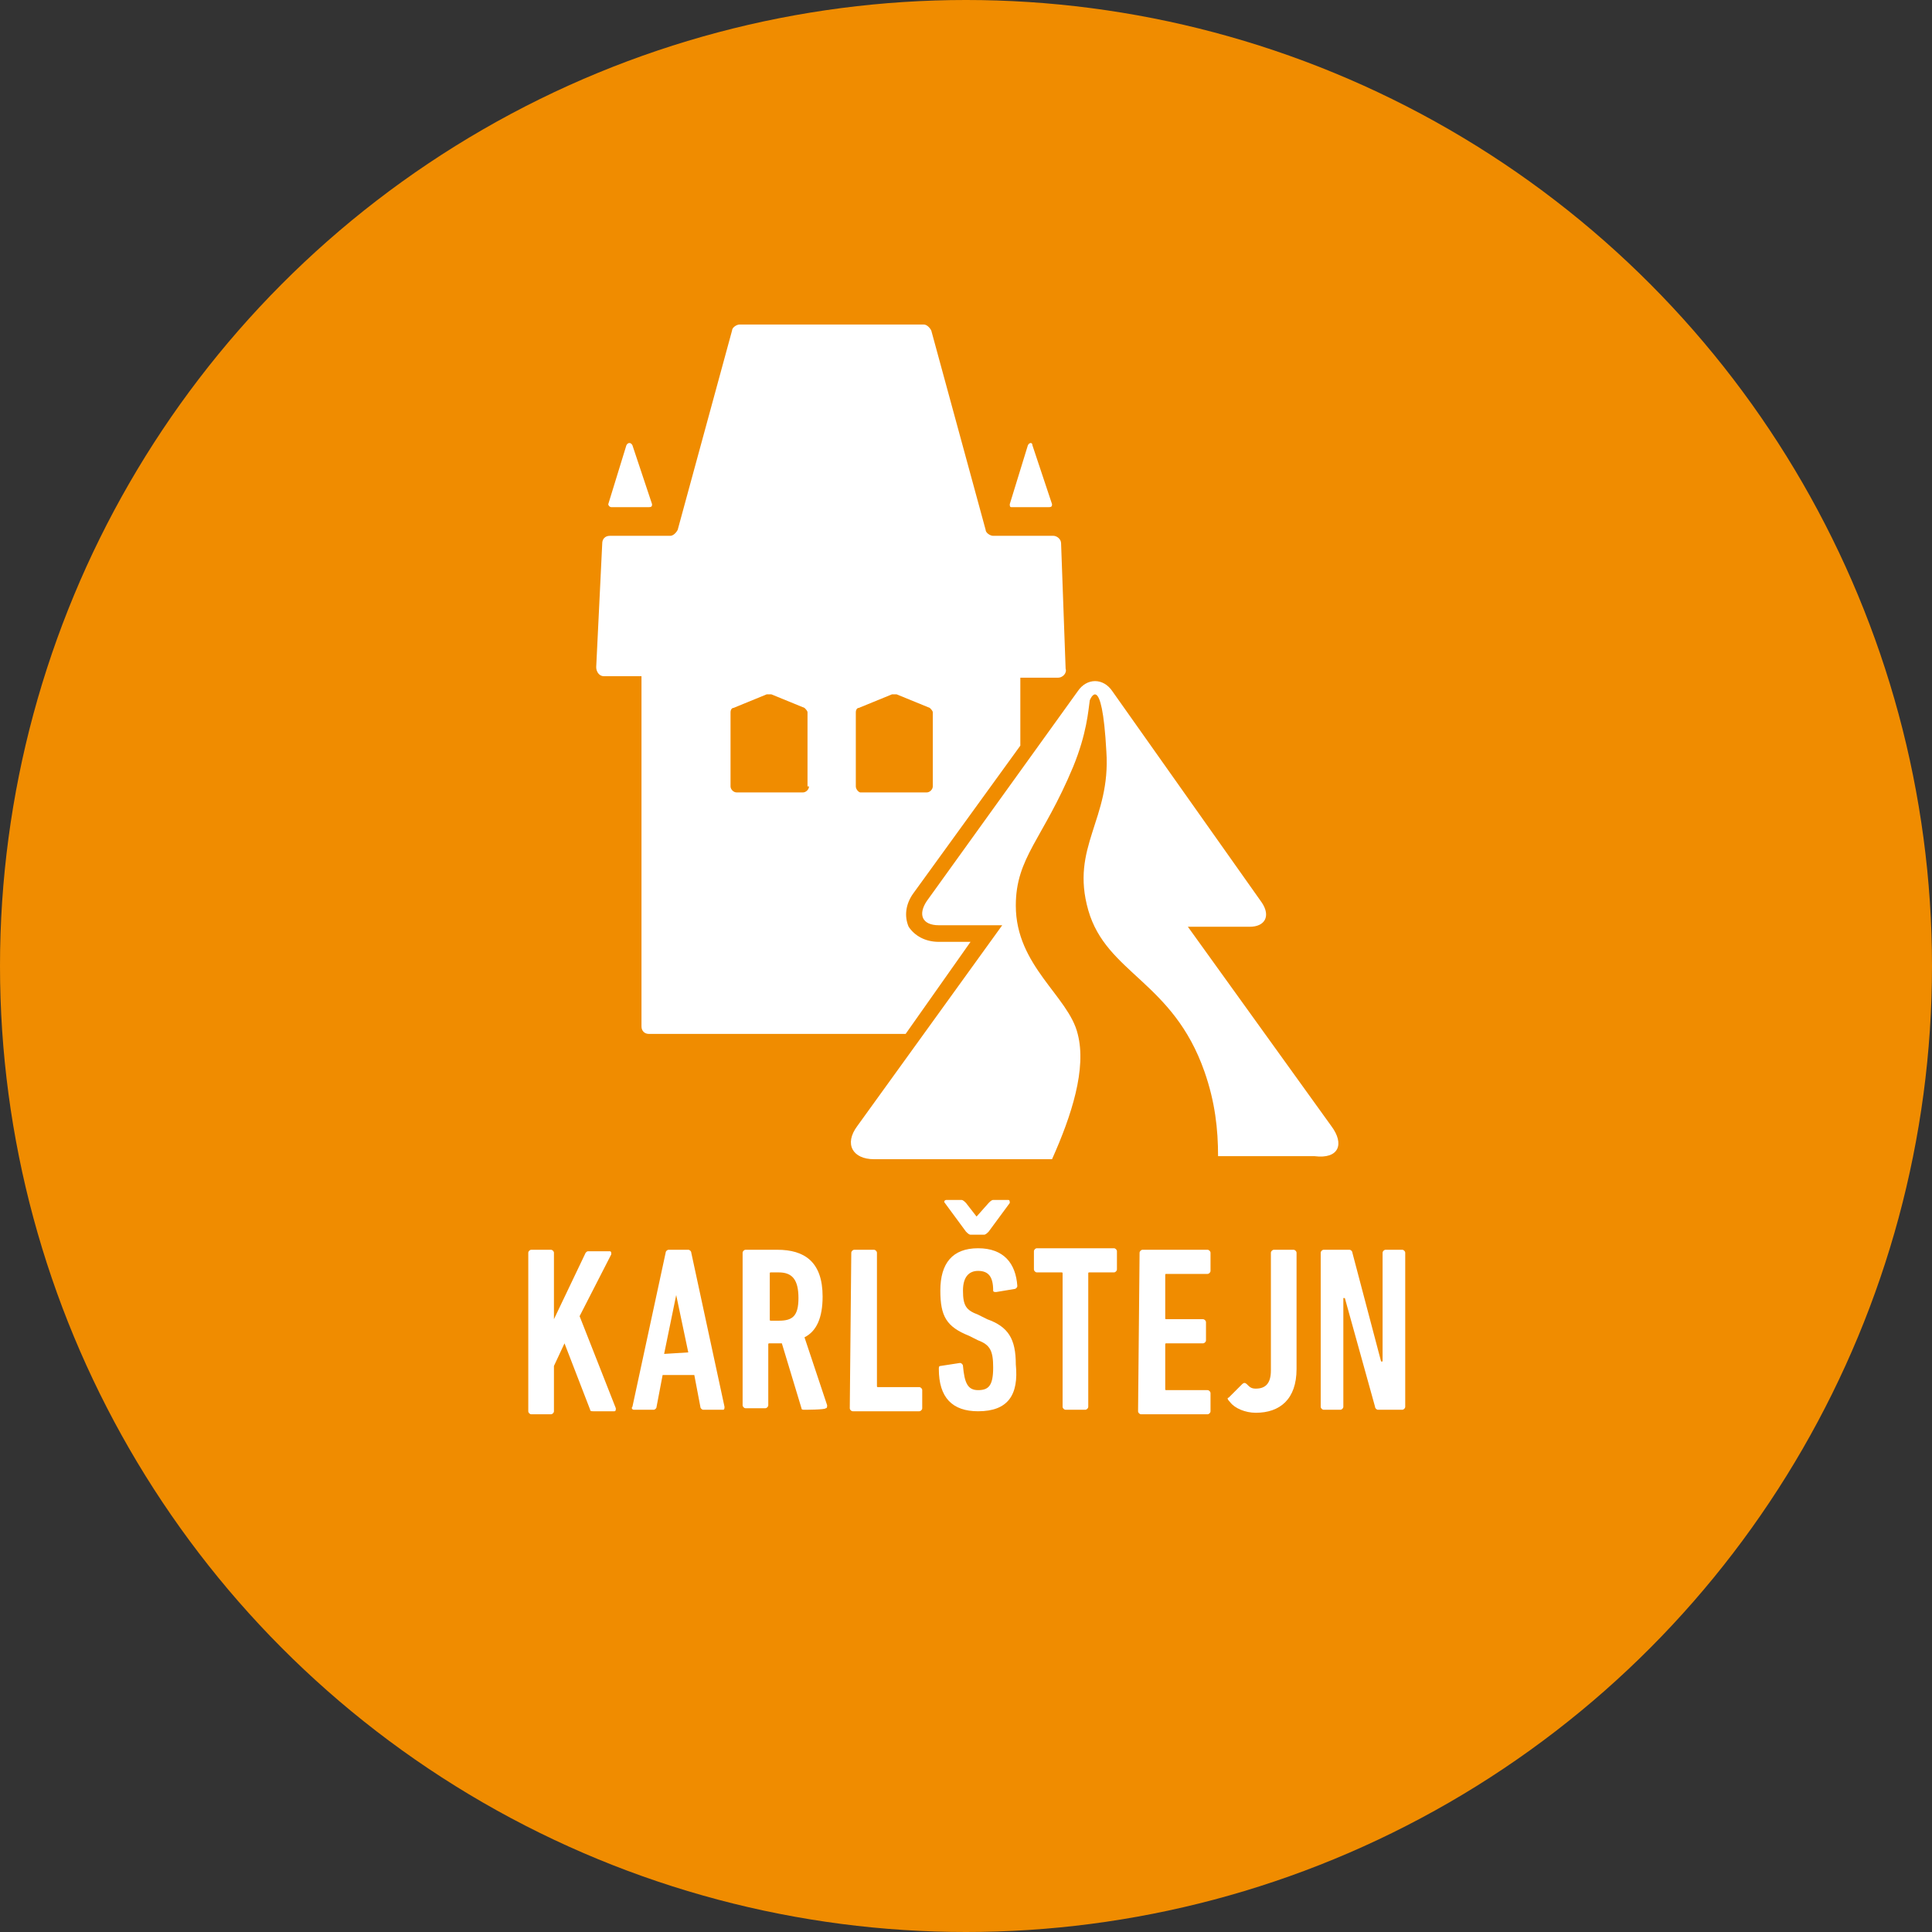
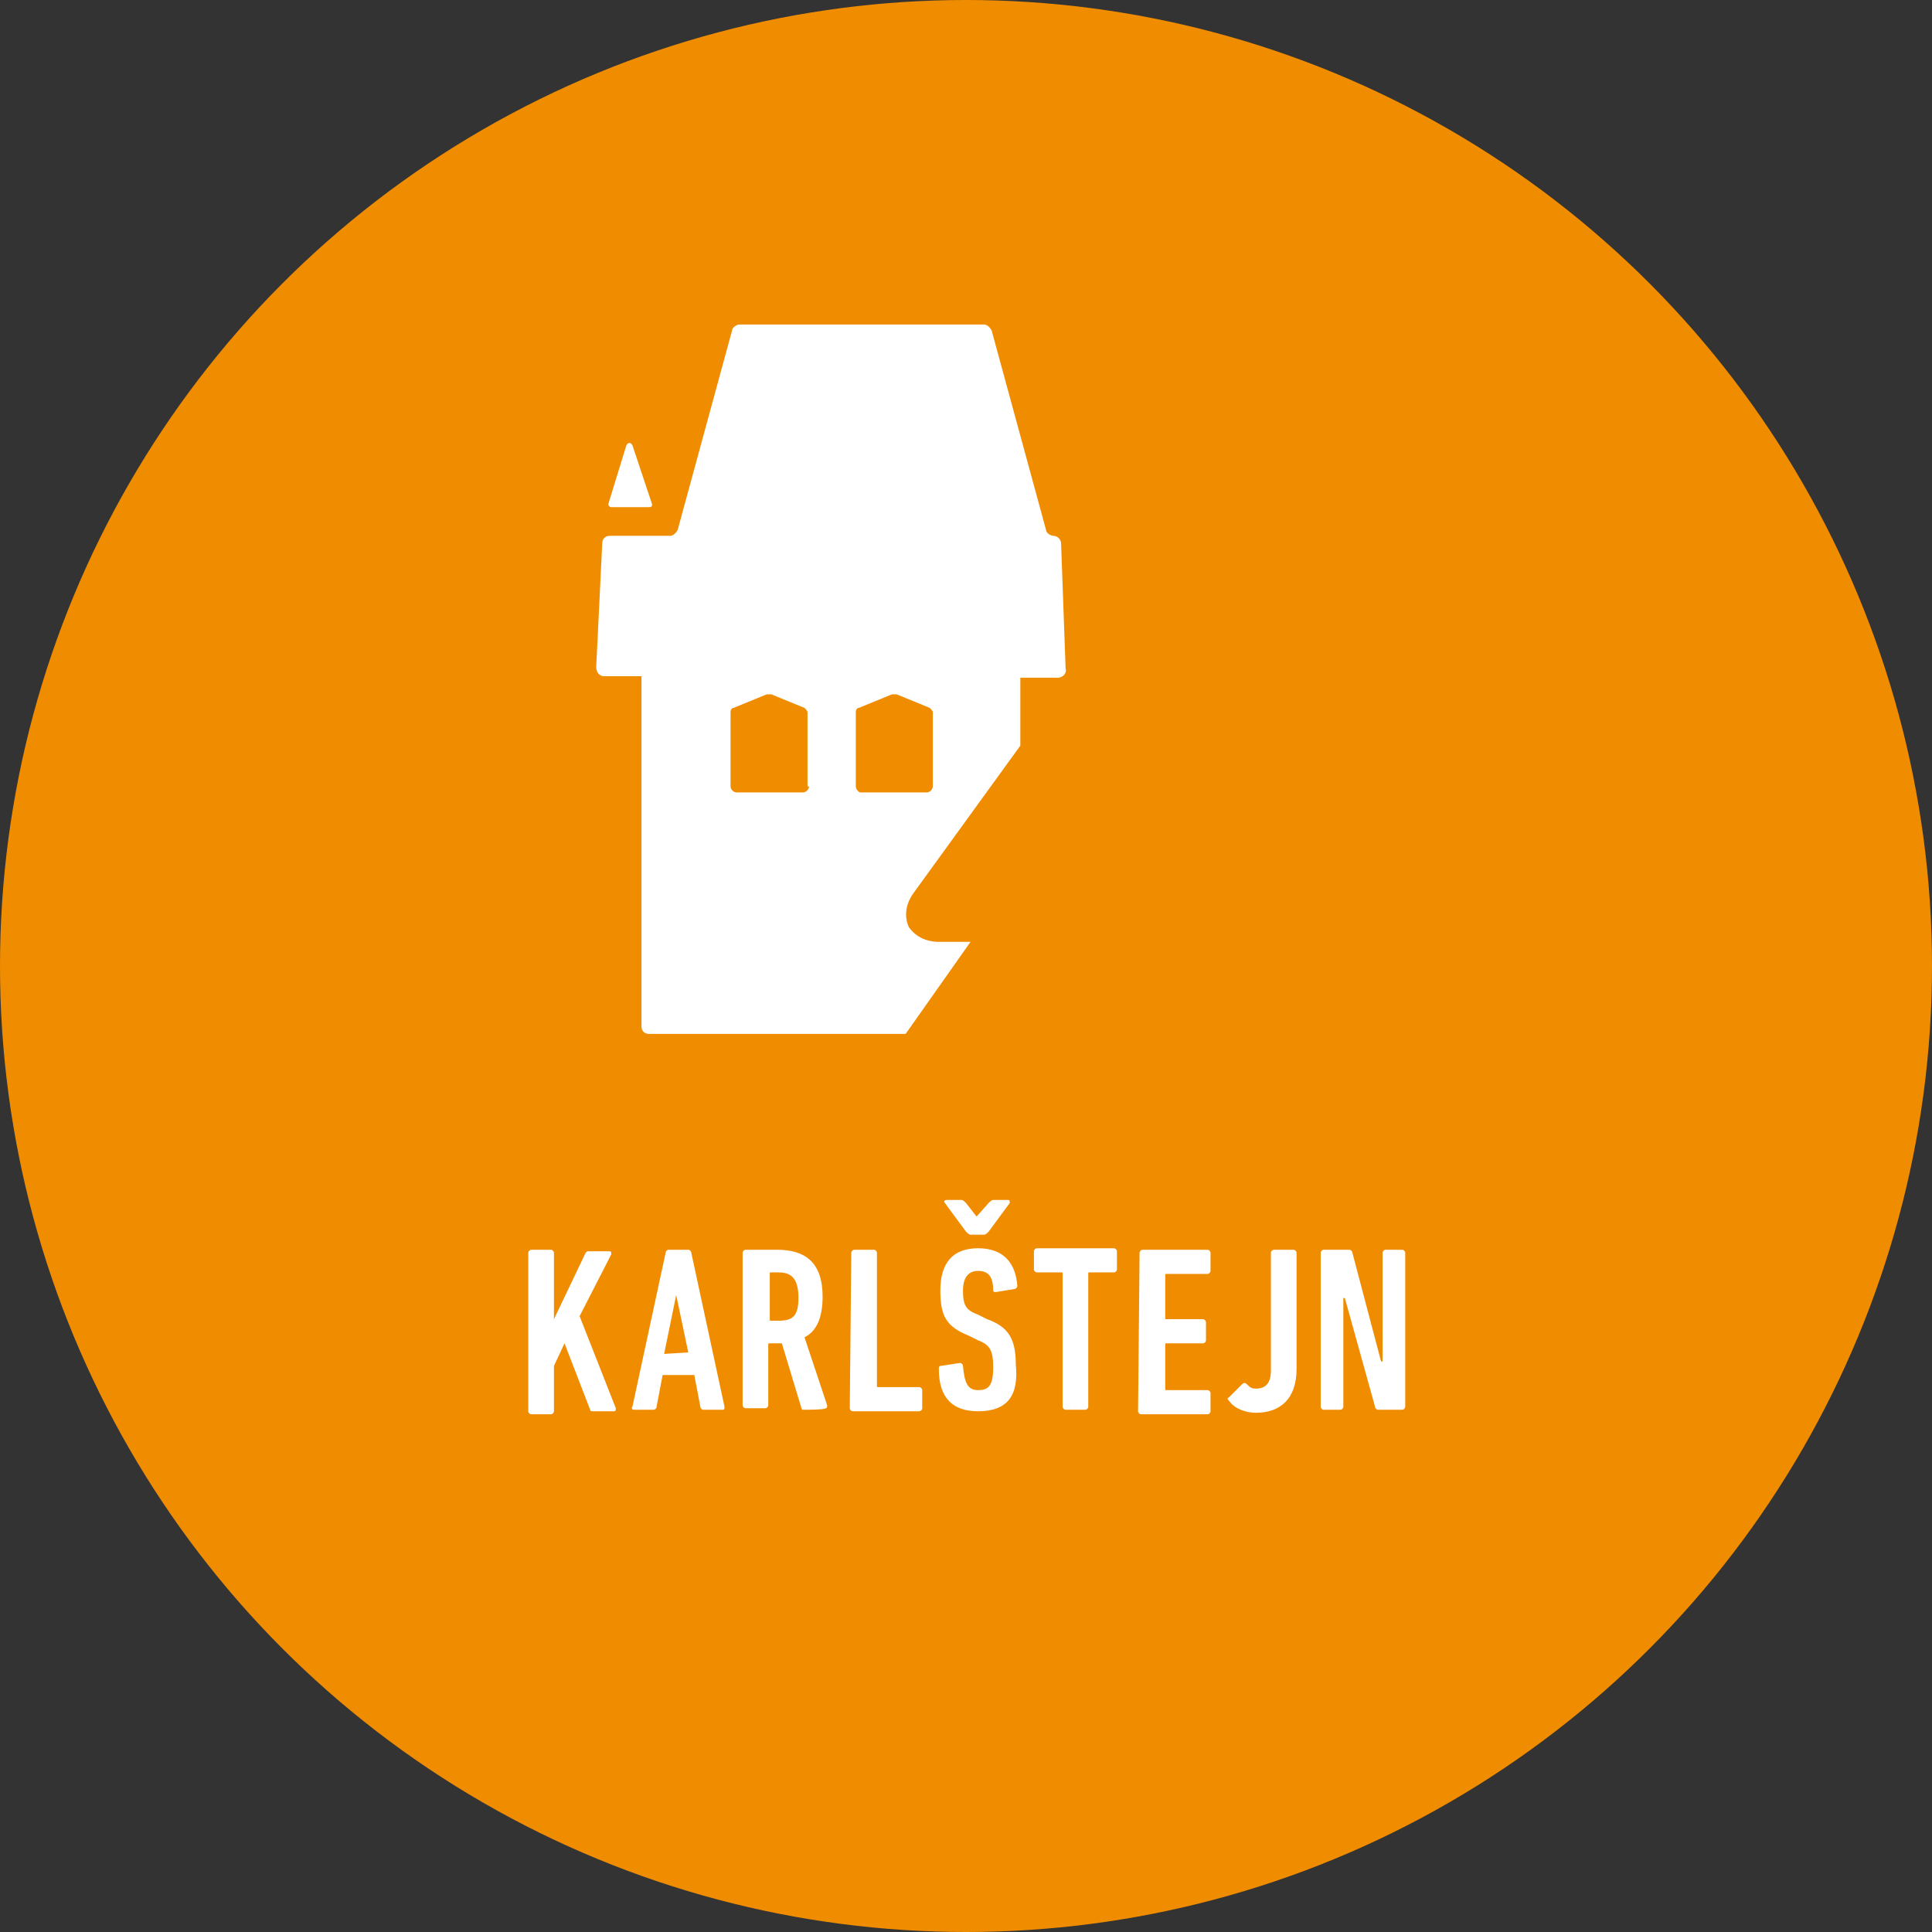
<svg xmlns="http://www.w3.org/2000/svg" version="1.1" id="Vrstva_1" x="0px" y="0px" viewBox="0 0 128 128" style="enable-background:new 0 0 128 128;" xml:space="preserve">
  <rect x="0" y="0" width="128" height="128" fill="#333333" stroke="none" />
  <style type="text/css">
	.st0{fill:#F08C00;}
	.st1{fill:#FFFFFF;}
</style>
  <circle class="st0" cx="64" cy="64" r="64" />
  <g>
    <g>
      <g>
        <g>
          <path class="st1" d="M35,83c0-0.1,0.1-0.2,0.2-0.2h1.3c0.1,0,0.2,0.1,0.2,0.2v4.4l2.1-4.4c0.1-0.1,0.1-0.1,0.2-0.1h1.4      c0.1,0,0.1,0.1,0.1,0.2l-2.1,4.1l2.4,6.1c0,0.1,0,0.2-0.1,0.2h-1.4c-0.1,0-0.2,0-0.2-0.1L37.4,89l-0.7,1.5v3      c0,0.1-0.1,0.2-0.2,0.2h-1.3c-0.1,0-0.2-0.1-0.2-0.2V83z" />
          <path class="st1" d="M44.1,83c0-0.1,0.1-0.2,0.2-0.2h1.3c0.1,0,0.2,0.1,0.2,0.2L48,93.2c0,0.1,0,0.2-0.1,0.2h-1.3      c-0.1,0-0.2-0.1-0.2-0.2L46,91.1h-2.1l-0.4,2.1c0,0.1-0.1,0.2-0.2,0.2H42c-0.1,0-0.2-0.1-0.1-0.2L44.1,83z M45.6,89.6l-0.8-3.8      l0,0L44,89.7L45.6,89.6L45.6,89.6z" />
          <path class="st1" d="M53.3,93.4c-0.1,0-0.2,0-0.2-0.1L51.8,89h-0.3H51c-0.1,0-0.1,0-0.1,0.1v4c0,0.1-0.1,0.2-0.2,0.2h-1.3      c-0.1,0-0.2-0.1-0.2-0.2V83c0-0.1,0.1-0.2,0.2-0.2h2.1c1.8,0,3,0.8,3,3.1c0,1.4-0.4,2.3-1.2,2.7l1.5,4.5c0,0.1,0,0.2-0.1,0.2      C54.7,93.4,53.3,93.4,53.3,93.4z M52.9,86c0-1.2-0.4-1.7-1.3-1.7h-0.5c-0.1,0-0.1,0-0.1,0.1v3c0,0.1,0,0.1,0.1,0.1h0.5      C52.5,87.5,52.9,87.2,52.9,86" />
          <path class="st1" d="M56.4,83c0-0.1,0.1-0.2,0.2-0.2h1.3c0.1,0,0.2,0.1,0.2,0.2v8.8c0,0.1,0,0.1,0.1,0.1h2.7      c0.1,0,0.2,0.1,0.2,0.2v1.2c0,0.1-0.1,0.2-0.2,0.2h-4.4c-0.1,0-0.2-0.1-0.2-0.2L56.4,83L56.4,83z" />
          <path class="st1" d="M64.8,93.5c-1.7,0-2.6-0.9-2.6-2.8c0-0.1,0-0.2,0.1-0.2l1.3-0.2c0.1,0,0.2,0.1,0.2,0.2      c0.1,1.1,0.3,1.6,1,1.6s1-0.3,1-1.5c0-1.1-0.2-1.5-1-1.8l-0.6-0.3c-1.5-0.6-1.9-1.3-1.9-3c0-1.8,0.8-2.8,2.5-2.8      c1.7,0,2.5,1,2.6,2.5c0,0.1-0.1,0.2-0.2,0.2L66,85.6c-0.1,0-0.2,0-0.2-0.1c0-0.9-0.3-1.3-1-1.3c-0.6,0-1,0.4-1,1.3      c0,1,0.2,1.3,1,1.6l0.6,0.3c1.4,0.5,1.9,1.3,1.9,3C67.5,92.4,66.8,93.5,64.8,93.5 M64.3,81.8c-0.1,0-0.2-0.1-0.3-0.2l-1.4-1.9      c-0.1-0.1,0-0.2,0.1-0.2h1c0.1,0,0.2,0.1,0.3,0.2l0.7,0.9l0,0l0.8-0.9c0.1-0.1,0.2-0.2,0.3-0.2h1c0.1,0,0.1,0.1,0.1,0.2      l-1.4,1.9c-0.1,0.1-0.2,0.2-0.3,0.2H64.3z" />
          <path class="st1" d="M70.6,93.4c-0.1,0-0.2-0.1-0.2-0.2v-8.8c0-0.1,0-0.1-0.1-0.1h-1.6c-0.1,0-0.2-0.1-0.2-0.2v-1.2      c0-0.1,0.1-0.2,0.2-0.2h5.1c0.1,0,0.2,0.1,0.2,0.2v1.2c0,0.1-0.1,0.2-0.2,0.2h-1.6c-0.1,0-0.1,0-0.1,0.1v8.8      c0,0.1-0.1,0.2-0.2,0.2C72,93.4,70.6,93.4,70.6,93.4z" />
          <path class="st1" d="M75.5,83c0-0.1,0.1-0.2,0.2-0.2H80c0.1,0,0.2,0.1,0.2,0.2v1.2c0,0.1-0.1,0.2-0.2,0.2h-2.7      c-0.1,0-0.1,0-0.1,0.1v2.8c0,0.1,0,0.1,0.1,0.1h2.4c0.1,0,0.2,0.1,0.2,0.2v1.2c0,0.1-0.1,0.2-0.2,0.2h-2.4c-0.1,0-0.1,0-0.1,0.1      V92c0,0.1,0,0.1,0.1,0.1H80c0.1,0,0.2,0.1,0.2,0.2v1.2c0,0.1-0.1,0.2-0.2,0.2h-4.4c-0.1,0-0.2-0.1-0.2-0.2L75.5,83L75.5,83z" />
          <path class="st1" d="M81.4,92.6l0.9-0.9c0.1-0.1,0.2-0.1,0.3,0c0.2,0.2,0.3,0.3,0.6,0.3c0.6,0,1-0.3,1-1.2V83      c0-0.1,0.1-0.2,0.2-0.2h1.3c0.1,0,0.2,0.1,0.2,0.2v7.7c0,2-1.1,2.9-2.7,2.9c-0.7,0-1.4-0.3-1.7-0.7      C81.3,92.7,81.3,92.6,81.4,92.6" />
          <path class="st1" d="M87.5,83c0-0.1,0.1-0.2,0.2-0.2h1.7c0.1,0,0.2,0.1,0.2,0.2l1.9,7.2h0.1V83c0-0.1,0.1-0.2,0.2-0.2h1.1      c0.1,0,0.2,0.1,0.2,0.2v10.2c0,0.1-0.1,0.2-0.2,0.2h-1.6c-0.1,0-0.2-0.1-0.2-0.2l-2-7.2H89v7.2c0,0.1-0.1,0.2-0.2,0.2h-1.1      c-0.1,0-0.2-0.1-0.2-0.2C87.5,93.2,87.5,83,87.5,83z" />
        </g>
      </g>
    </g>
  </g>
  <g>
    <g>
-       <path class="st1" d="M88.2,74.6l-9.5-13.2h4.1c1,0,1.4-0.7,0.8-1.6l-9.9-14c-0.6-0.9-1.7-0.9-2.3,0l-10,13.9    c-0.6,0.9-0.3,1.6,0.8,1.6h4.2l-9.6,13.3c-0.9,1.2-0.3,2.2,1.1,2.2h11.8c1.3-2.9,2.3-6,1.7-8.3C70.8,66,67.3,64,67.3,60    c0-3.2,1.8-4.4,3.8-9.2c0.9-2.2,1-3.7,1.1-4.4c0,0,0.8-2.1,1.1,3.4c0.3,4.5-2.4,6.3-1.2,10.5c1.2,4.2,5.6,4.7,7.7,10.7    c0.7,2,0.9,3.8,0.9,5.6h6.4C88.7,76.8,89.1,75.8,88.2,74.6" />
-     </g>
+       </g>
  </g>
  <path class="st1" d="M40.3,33.4l1.2-3.9c0.1-0.2,0.3-0.2,0.4,0l1.3,3.9c0,0.1,0,0.2-0.2,0.2h-2.5C40.4,33.6,40.3,33.5,40.3,33.4" />
-   <path class="st1" d="M66.9,33.4l1.2-3.9c0.1-0.2,0.3-0.2,0.3,0l1.3,3.9c0,0.1,0,0.2-0.2,0.2h-2.5C66.9,33.6,66.9,33.5,66.9,33.4" />
-   <path class="st1" d="M64.3,62.4l-2.1,0c-0.9,0-1.6-0.4-2-1c-0.3-0.7-0.2-1.5,0.3-2.2l7.1-9.8v-4.5h2.5c0.3,0,0.6-0.3,0.5-0.6  L70.3,36c0-0.3-0.3-0.5-0.5-0.5h-4c-0.2,0-0.5-0.2-0.5-0.4l-3.6-13.2c-0.1-0.2-0.3-0.4-0.5-0.4H49c-0.2,0-0.5,0.2-0.5,0.4l-3.6,13.2  c-0.1,0.2-0.3,0.4-0.5,0.4h-4c-0.3,0-0.5,0.2-0.5,0.5l-0.4,8.2c0,0.3,0.2,0.6,0.5,0.6h2.5V68c0,0.3,0.2,0.5,0.5,0.5h17L64.3,62.4z   M53.6,52.1c0,0.2-0.2,0.4-0.4,0.4h-4.4c-0.2,0-0.4-0.2-0.4-0.4v-4.9c0-0.2,0.1-0.3,0.2-0.3l2.2-0.9c0.1,0,0.2,0,0.3,0l2.2,0.9  c0.1,0.1,0.2,0.2,0.2,0.3V52.1z M56.7,52.1v-4.9c0-0.2,0.1-0.3,0.2-0.3l2.2-0.9c0.1,0,0.2,0,0.3,0l2.2,0.9c0.1,0.1,0.2,0.2,0.2,0.3  v4.9c0,0.2-0.2,0.4-0.4,0.4h-4.4C56.9,52.5,56.7,52.3,56.7,52.1z" />
+   <path class="st1" d="M64.3,62.4l-2.1,0c-0.9,0-1.6-0.4-2-1c-0.3-0.7-0.2-1.5,0.3-2.2l7.1-9.8v-4.5h2.5c0.3,0,0.6-0.3,0.5-0.6  L70.3,36c0-0.3-0.3-0.5-0.5-0.5c-0.2,0-0.5-0.2-0.5-0.4l-3.6-13.2c-0.1-0.2-0.3-0.4-0.5-0.4H49c-0.2,0-0.5,0.2-0.5,0.4l-3.6,13.2  c-0.1,0.2-0.3,0.4-0.5,0.4h-4c-0.3,0-0.5,0.2-0.5,0.5l-0.4,8.2c0,0.3,0.2,0.6,0.5,0.6h2.5V68c0,0.3,0.2,0.5,0.5,0.5h17L64.3,62.4z   M53.6,52.1c0,0.2-0.2,0.4-0.4,0.4h-4.4c-0.2,0-0.4-0.2-0.4-0.4v-4.9c0-0.2,0.1-0.3,0.2-0.3l2.2-0.9c0.1,0,0.2,0,0.3,0l2.2,0.9  c0.1,0.1,0.2,0.2,0.2,0.3V52.1z M56.7,52.1v-4.9c0-0.2,0.1-0.3,0.2-0.3l2.2-0.9c0.1,0,0.2,0,0.3,0l2.2,0.9c0.1,0.1,0.2,0.2,0.2,0.3  v4.9c0,0.2-0.2,0.4-0.4,0.4h-4.4C56.9,52.5,56.7,52.3,56.7,52.1z" />
</svg>